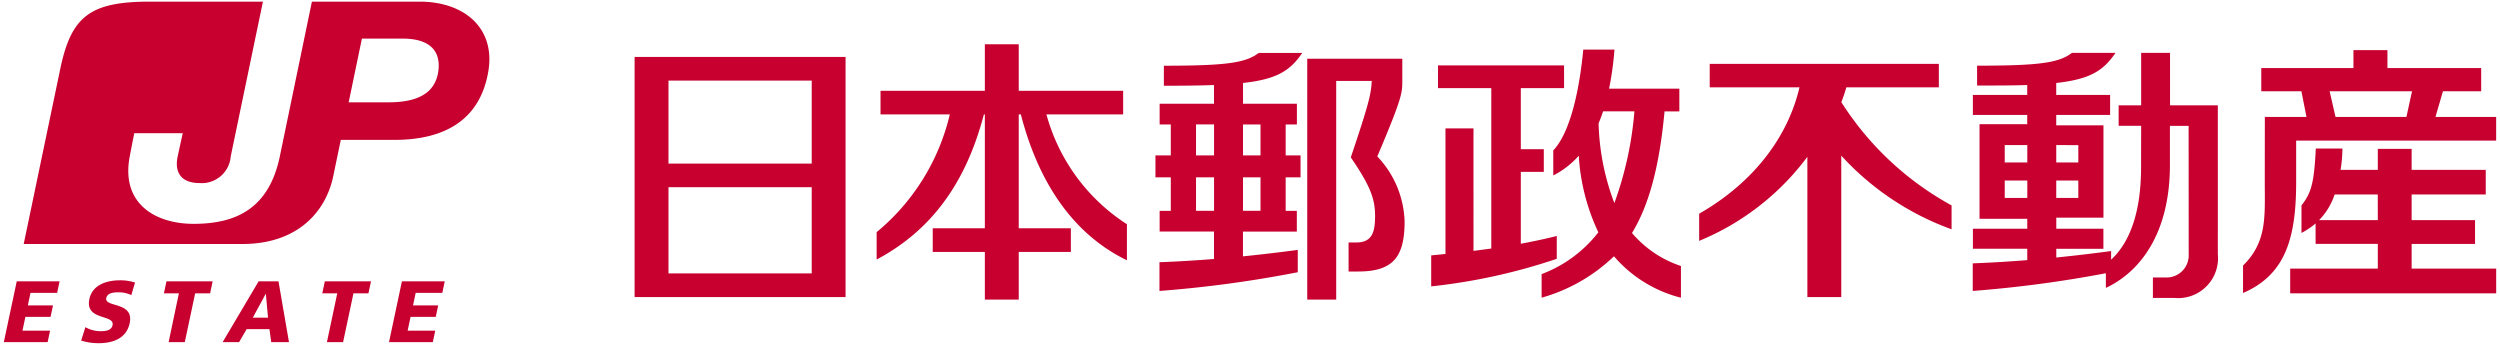
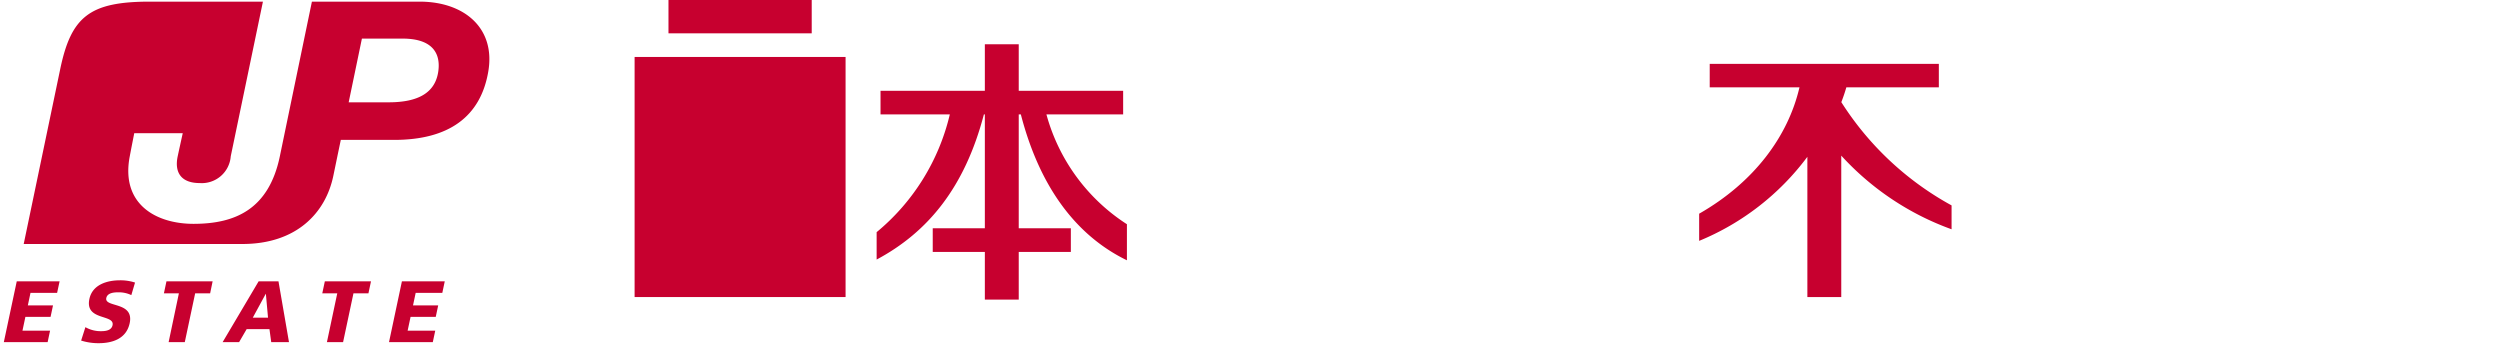
<svg xmlns="http://www.w3.org/2000/svg" width="232" height="32" viewBox="0 0 232 32">
  <defs>
    <style>path{fill:#c7002f;}</style>
  </defs>
  <g id="t">
    <path d="M38.935.152h-9.99L25.969,14.506c-1.032,4.957-4.191,6.266-8.009,6.266-3.478,0-6.772-1.824-5.918-6.266.182-.962.256-1.327.416-2.144h4.5c-.092.424-.254,1.142-.468,2.144-.323,1.52.343,2.482,2.04,2.482a2.693,2.693,0,0,0,2.883-2.482L24.4.152H13.909C8.288.152,6.59,1.557,5.575,6.476L2.2,22.642h20.3c5,0,7.72-2.872,8.434-6.33.69-3.33.694-3.33.694-3.33h4.952c5.01,0,8.025-2.107,8.737-6.37C45.988,2.627,43.107.152,38.935.152Zm1.74,6.46C40.4,8.6,38.823,9.5,36.047,9.495h-3.69l1.228-5.913H37.36C40.17,3.582,40.9,4.985,40.675,6.612Z" />
    <path d="M1.554,26.109H5.53L5.3,27.176H2.83L2.583,28.34H4.919l-.227,1.067H2.356l-.271,1.277H4.647L4.42,31.751H.354Zm6.371,4.252a2.846,2.846,0,0,0,1.473.372c.477,0,.95-.1,1.046-.55.224-1.051-2.585-.388-2.148-2.441.288-1.358,1.693-1.73,2.825-1.73a4.354,4.354,0,0,1,1.41.21l-.344,1.164a2.666,2.666,0,0,0-1.2-.259c-.38,0-1.018.033-1.122.526-.2.913,2.6.3,2.17,2.336-.311,1.463-1.623,1.859-2.876,1.859a5.39,5.39,0,0,1-1.63-.243ZM16.6,27.224h-1.39l.237-1.115h4.284L19.5,27.224h-1.39l-.962,4.527h-1.5ZM24,26.109h1.843l.975,5.642H25.17l-.164-1.205H22.888l-.7,1.205H20.66Zm.674,1.164h-.016l-1.2,2.207h1.414Zm6.623-.049h-1.39l.237-1.115h4.284l-.238,1.115H32.8l-.962,4.527h-1.5Zm6-1.115h3.976l-.226,1.067H38.575l-.247,1.164h2.336l-.227,1.067H38.1l-.271,1.277h2.562l-.227,1.067H36.1Z" />
-     <path d="M58.891,27.566H78.469V5.286H58.891Zm16.436-2.193H62.035v-8H75.327Zm0-10.191H62.035v-7.7H75.327Z" />
+     <path d="M58.891,27.566H78.469V5.286H58.891m16.436-2.193H62.035v-8H75.327Zm0-10.191H62.035v-7.7H75.327Z" />
    <path d="M97.108,10.616h7.12V8.425H94.539V4.108H91.394V8.425H81.713v2.191h6.43a20.163,20.163,0,0,1-6.791,10.928v2.543c4.784-2.555,8.188-6.723,9.954-13.471h.088V21.185H86.558v2.193h4.836V27.8h3.145V23.378h4.836V21.185H94.539V10.616h.195c1.755,6.776,5.16,11.262,9.844,13.539V20.808a17.622,17.622,0,0,1-7.47-10.192" />
-     <path d="M120.85,4.911h-4.043c-1.2.927-3.033,1.188-8.8,1.188V7.958c1.815,0,3.346-.018,4.651-.068V9.628h-5.044v1.92h1.036v2.875h-1.425v2.035h1.425v3.109h-1.036v1.918h5.044v2.548c-1.665.134-3.365.239-5.06.3V27a110.666,110.666,0,0,0,12.835-1.737V23.19c-1.6.216-3.313.42-5.087.6v-2.3h5V19.567H119.31V16.458h1.381V14.423H119.31V11.548h1.042V9.628h-5V7.7c3.14-.348,4.371-1.132,5.5-2.793m-9.861,6.637h1.673v2.875h-1.673Zm0,4.91h1.673v3.109h-1.673Zm5.985,3.109h-1.625V16.458h1.625Zm0-5.144h-1.625V11.548h1.625Zm10.84.1a9.157,9.157,0,0,1,2.531,6.024c0,3.313-1.069,4.653-4.318,4.653h-.881V22.5h.727c1.436,0,1.732-.938,1.732-2.433,0-1.577-.4-2.759-2.254-5.461,1.717-5.083,1.884-5.914,1.946-7.095H124V27.8h-2.688V5.448h8.821v2.06c0,1.136-.027,1.606-2.321,7.014" />
-     <path d="M144.466,24.018a54.347,54.347,0,0,1-11.651,2.558V23.7q.676-.065,1.325-.131V11.915h2.6V23.281q.844-.106,1.652-.219V8.177h-4.947V6.068h11.7V8.177h-4.014v5.666h2.134v2.109h-2.134V22.62c1.136-.21,2.239-.446,3.338-.72Zm6.978-2.4a10.156,10.156,0,0,0,4.547,3.067v2.943a12.085,12.085,0,0,1-6.214-3.845,15.91,15.91,0,0,1-6.715,3.843V25.437a12.007,12.007,0,0,0,5.265-3.878,19.3,19.3,0,0,1-1.818-7.113,7.9,7.9,0,0,1-2.365,1.835V13.956c1.339-1.395,2.338-4.718,2.785-9.35h2.893a29.246,29.246,0,0,1-.5,3.622h6.521v2.109h-1.373c-.474,5.121-1.445,8.7-3.021,11.285m-3.1-10.175a22.366,22.366,0,0,0,1.464,7.4,32.6,32.6,0,0,0,1.862-8.513h-2.91c-.128.39-.269.761-.416,1.11" />
    <path d="M170.875,9.48q.27-.692.465-1.374h8.584V5.925H158.662V8.106h8.329c-1.056,4.547-4.211,8.814-9.309,11.725v2.521a23.806,23.806,0,0,0,10.042-7.8V27.569h3.145V14.442a25.641,25.641,0,0,0,10.237,6.835V19.061A28.106,28.106,0,0,1,170.875,9.48Z" />
-     <path d="M205.814,9.776h-4.435V4.907H198.7V9.776H196.61v1.9H198.7s-.007,1.736-.007,3.639c0,1.8-.081,6.29-2.782,8.783v-.8c-1.6.215-3.313.419-5.087.6v-.811h4.371V21.226h-4.371V20.2H195.2V11.629h-4.382v-.966h5V8.807h-5V7.7c3.14-.348,4.371-1.132,5.5-2.793h-4.043c-1.2.927-3.034,1.188-8.8,1.188V7.937c1.815,0,3.346,0,4.652-.047v.917h-5.045v1.856h5.045v.861H183.7v8.781h4.43v.921h-5.045v1.856h5.045v1.057c-1.666.134-3.366.238-5.06.3V27a112.1,112.1,0,0,0,12.354-1.644v1.361c3.207-1.5,5.944-5.092,5.944-11.4,0-3.323,0-3.535.007-3.639h1.729s.007,10.873.007,11.915a2.053,2.053,0,0,1-2.086,2.158h-1.236v1.895h1.972a3.7,3.7,0,0,0,4.053-4.059C205.818,22.515,205.814,9.776,205.814,9.776Zm-17.68,8.591h-2.095V16.753h2.095Zm0-3.291h-2.095V13.464h2.095Zm4.733,3.291H190.82V16.753h2.047Zm0-4.9v1.612H190.82V13.464Z" />
-     <path d="M223.8,22.636h5.884V20.427H223.8V18.045h6.877V15.764H223.8V13.815h-3.139v1.949h-3.456a12.81,12.81,0,0,0,.171-1.978h-2.471c-.15,3.17-.412,4.115-1.327,5.277v2.552a6.787,6.787,0,0,0,1.309-.881v1.9h5.774v2.293H212.53v2.292h19.116V24.929H223.8Zm-3.139-2.209h-5.45a6.144,6.144,0,0,0,1.286-1.956c.045-.106.1-.256.159-.426h4Zm5.349-9.573.694-2.383h3.55V6.317h-8.7V4.653H218.4V6.317h-8.553V8.471h3.724l.472,2.383h-3.865s-.007,4.142-.007,6.046c0,3.15.236,5.534-2.017,7.741v2.548c3.915-1.683,4.929-5.057,4.929-10.289,0-1.459,0-2.8,0-3.85h18.56v-2.2Zm-2.694,0h-6.58l-.546-2.383h7.647Z" />
  </g>
</svg>